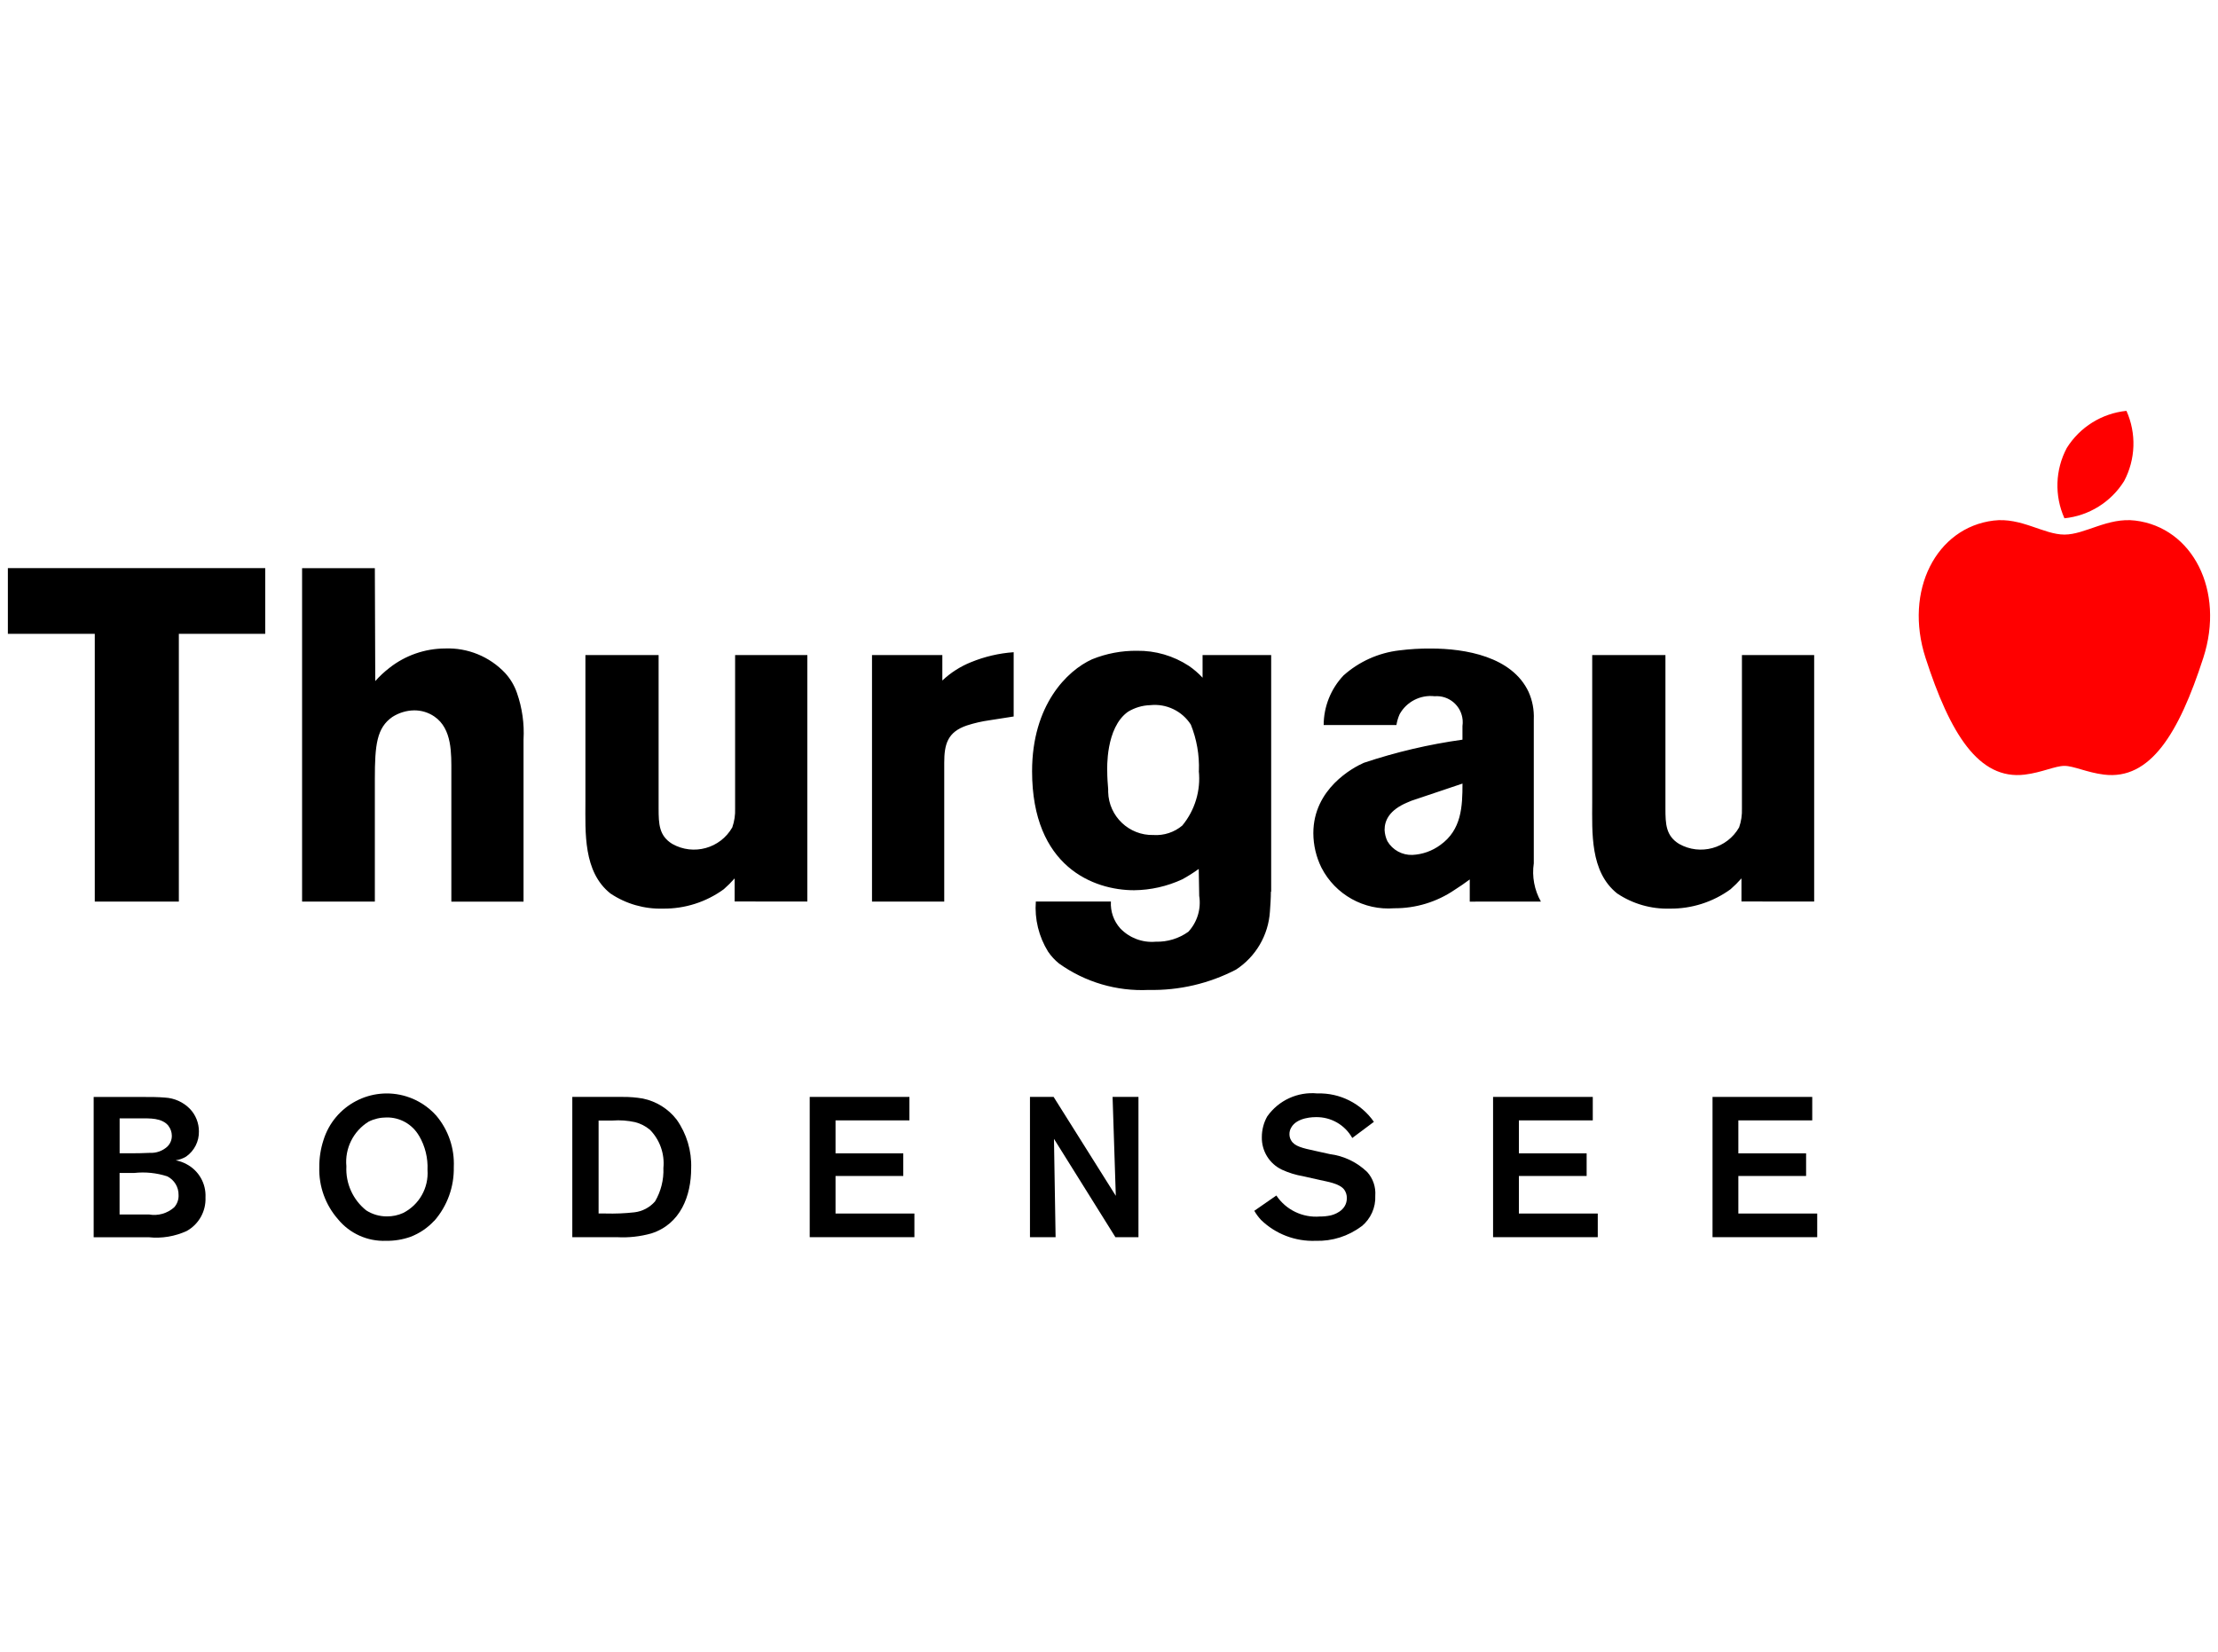
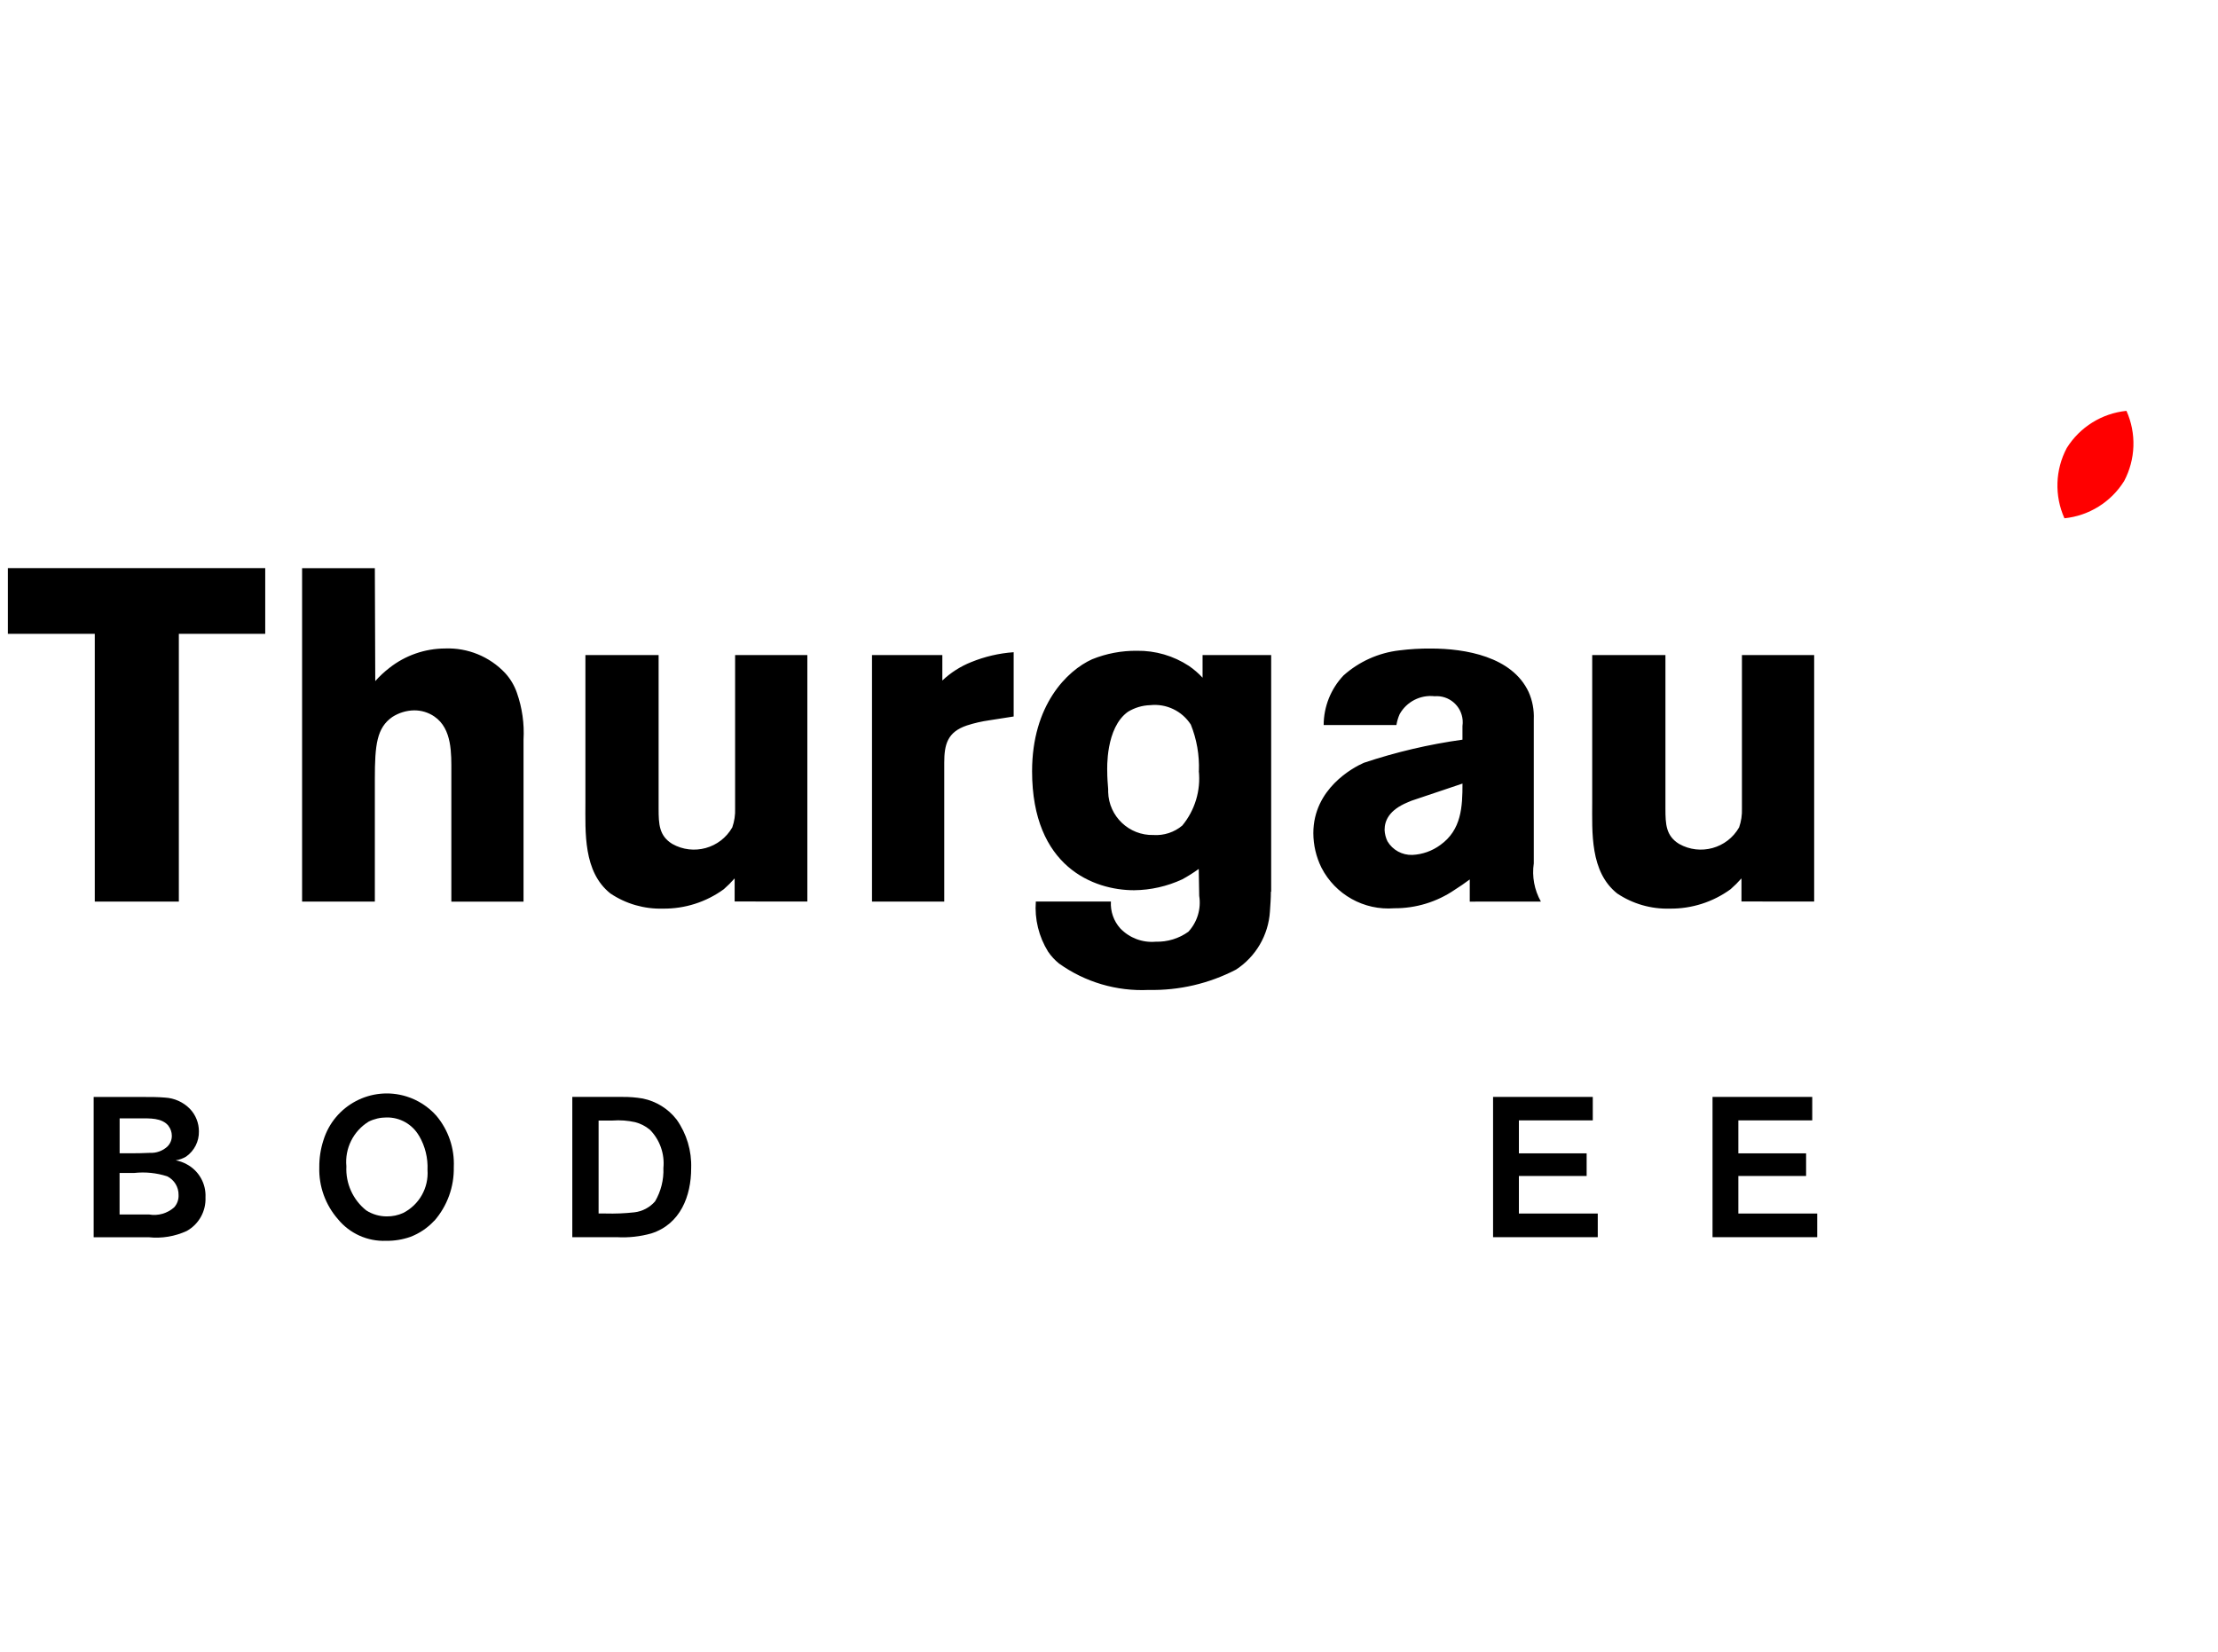
<svg xmlns="http://www.w3.org/2000/svg" id="Gruppe_173701" version="1.1" viewBox="0 0 800 600" width="94" height="70">
  <defs>
    <style>
      .st0 {
        fill: red;
      }
    </style>
  </defs>
  <path id="Pfad_38194" d="M656.16,327.5v-89.55h-26.24v55.75c.09,2.33-.26,4.66-1.03,6.86-4.38,7.65-14.11,10.33-21.79,6-4.8-2.94-4.97-7.21-4.97-12.86v-55.75h-26.6v53.35c0,10.98-.86,25.38,9.09,33.27,5.62,3.76,12.28,5.68,19.05,5.49,7.94.1,15.71-2.37,22.13-7.05,1.4-1.22,2.72-2.54,3.95-3.94v8.4l26.43.02ZM528.41,284.63c0,8.4-.34,16.81-8.06,22.32-2.95,2.17-6.47,3.42-10.12,3.6-3.71.14-7.21-1.77-9.09-4.97-.62-1.29-.96-2.69-1.03-4.11,0-3.43,1.71-7.2,8.22-9.95,1-.46,2.03-.86,3.09-1.17l16.98-5.71ZM556.89,327.5c-2.38-4.22-3.29-9.11-2.58-13.89v-52.31c.15-3.41-.49-6.82-1.88-9.94-6-12.86-22.99-15.78-35.51-15.78-3.84-.03-7.68.2-11.49.68-7.52.88-14.59,4.05-20.24,9.1-4.61,4.87-7.19,11.31-7.21,18.01h26.43c.22-1.36.61-2.69,1.17-3.95,2.53-4.53,7.54-7.1,12.7-6.51,5.22-.41,9.78,3.48,10.19,8.7.06.7.03,1.41-.07,2.11v4.97c-12.17,1.69-24.17,4.51-35.82,8.4-3.94,1.72-18.35,9.44-18.35,25.56.01,4.34,1.02,8.62,2.94,12.52,5.03,9.8,15.45,15.62,26.43,14.76,7.83.05,15.49-2.28,21.96-6.69,1.89-1.17,3.6-2.4,5.49-3.78v8.06l25.85-.02ZM432.62,279.99c.76,7.17-1.41,14.34-6,19.9-2.92,2.45-6.67,3.68-10.47,3.43-8.86.23-16.22-6.77-16.45-15.63,0-.34,0-.67,0-1.01-.17-2.06-.34-4.29-.34-6.52,0-.69-.69-15.78,7.55-21.62,2.44-1.48,5.21-2.31,8.06-2.39,5.85-.63,11.56,2.1,14.75,7.05,2.15,5.34,3.15,11.07,2.94,16.81M458.91,323.93v-85.97h-24.92v8.22c-1.49-1.61-3.16-3.05-4.97-4.29-5.6-3.67-12.17-5.59-18.87-5.49-5.58-.06-11.12.99-16.3,3.09-9.09,4.11-21.79,16.64-21.79,40.66,0,34.82,22.47,43.23,37.04,43.23,6.05-.06,12.01-1.41,17.5-3.95,2.08-1.13,4.08-2.4,6-3.78l.17,9.78c.75,4.72-.7,9.53-3.95,13.04-3.44,2.46-7.6,3.73-11.83,3.61-4.8.43-9.53-1.34-12.87-4.81-2.41-2.67-3.64-6.19-3.43-9.78h-27.27c-.48,6.39,1.08,12.76,4.46,18.21,1.1,1.61,2.43,3.06,3.95,4.29,9.47,6.78,20.95,10.17,32.59,9.61,11.02.24,21.93-2.3,31.71-7.38,7.21-4.7,11.78-12.52,12.33-21.11.16-2.4.35-4.8.35-7.2M365.37,260.26v-23.34c-5.31.37-10.52,1.59-15.45,3.6-3.88,1.55-7.42,3.81-10.46,6.68v-9.24h-25.55v89.55h26.24v-50.44c0-6.68,1.17-11.16,8.22-13.54,2.68-.87,5.43-1.5,8.22-1.89l8.77-1.37ZM290.42,327.5v-89.55h-26.24v55.75c.09,2.33-.26,4.66-1.03,6.86-4.38,7.65-14.11,10.33-21.79,6-4.8-2.94-4.97-7.21-4.97-12.86v-55.75h-26.59v53.35c0,10.98-.86,25.38,9.1,33.27,5.62,3.77,12.28,5.68,19.04,5.49,7.94.1,15.71-2.37,22.13-7.05,1.4-1.22,2.72-2.54,3.94-3.94v8.4l26.42.02ZM187.32,327.5v-58.84c.33-5.76-.49-11.53-2.4-16.98-.92-2.67-2.38-5.12-4.29-7.21-5.64-5.97-13.58-9.22-21.79-8.91-7.34.03-14.47,2.51-20.24,7.05-1.86,1.44-3.58,3.04-5.14,4.8l-.15-41.02h-26.43v121.12h26.43v-44.6c0-12.33.69-18.52,6.35-22.47,2.36-1.51,5.09-2.35,7.89-2.4,2.63-.03,5.21.75,7.38,2.24,6.52,4.45,6.17,13.55,6.17,20.41v46.83h26.22ZM93.49,230.23v-23.85H0v23.85h31.57v97.27h30.54v-97.27h31.38Z" />
-   <path id="Pfad_38195" class="st0" d="M721.34,189.1c10.02-1.23,18.21,5.09,25.73,5.09s15.71-6.32,25.74-5.09c20.8,2.54,32.62,25.43,24.71,49.86-8.9,27.52-19.29,44.49-36.08,42.42-6.14-.75-11.02-3.17-14.37-3.17s-8.22,2.41-14.38,3.17c-16.78,2.06-27.17-14.9-36.08-42.42-7.9-24.44,3.91-47.32,24.72-49.86" />
  <path id="Pfad_38196" class="st0" d="M747.07,188.26c-3.67-8.18-3.36-17.6.85-25.52,4.75-7.61,12.76-12.59,21.68-13.5,3.67,8.18,3.35,17.6-.85,25.52-4.75,7.61-12.76,12.6-21.68,13.51" />
  <path id="Pfad_38197" d="M65.06,447.12c-4.35,2.02-9.16,2.82-13.92,2.31h-19.97v-50.95h18.26c2.53,0,5.12,0,7.63.22,3.44.18,6.68,1.65,9.09,4.11,2.09,2.2,3.25,5.12,3.25,8.15.08,3.63-1.65,7.06-4.62,9.16-1.17.71-2.47,1.17-3.82,1.37,1.36.25,2.68.71,3.9,1.37,4.48,2.34,7.19,7.07,6.93,12.12.21,4.98-2.38,9.66-6.71,12.12M58.38,409c-2.45-3.03-6.93-2.74-10.32-2.74h-7.46v12.67h3.32c2.53,0,5.05,0,7.63-.15,2.37.13,4.68-.7,6.42-2.31,1.05-1.05,1.63-2.48,1.59-3.97-.02-1.28-.45-2.51-1.23-3.52M57.9,427.31c-3.86-1.25-7.94-1.67-11.98-1.23h-5.34v15.08h10.68c3.29.59,6.67-.37,9.16-2.6,1.1-1.22,1.67-2.83,1.59-4.47.05-2.86-1.55-5.5-4.11-6.78" />
  <path id="Pfad_38198" d="M154.9,443.42c-2.39,2.6-5.36,4.61-8.66,5.87-2.85,1-5.85,1.49-8.87,1.44-6.73.26-13.19-2.65-17.46-7.86-4.55-5.2-6.98-11.93-6.78-18.83-.03-3.36.48-6.7,1.52-9.89,3.94-12.7,17.43-19.8,30.13-15.87,4.19,1.3,7.94,3.72,10.86,6.99,4.39,5.21,6.66,11.88,6.35,18.69.15,7.14-2.36,14.09-7.05,19.48M149.38,412.63c-2.42-4.23-6.96-6.8-11.83-6.71-2.25,0-4.48.51-6.5,1.52-5.56,3.43-8.7,9.73-8.08,16.24-.32,6.19,2.37,12.16,7.22,16.01,2.24,1.43,4.85,2.19,7.51,2.17,2.02.02,4.03-.4,5.87-1.23,5.84-2.95,9.34-9.13,8.87-15.66.19-4.32-.86-8.6-3.03-12.33" />
  <path id="Pfad_38199" d="M233.77,448.04c-4.06,1.14-8.28,1.61-12.49,1.37h-16.24v-50.95h18.26c2.47-.02,4.93.17,7.36.59,4.87,1,9.22,3.7,12.27,7.63,3.65,5.15,5.51,11.36,5.29,17.68,0,10.1-3.9,20.28-14.43,23.67M233.2,410.37c-1.55-1.3-3.38-2.24-5.34-2.74-2.7-.6-5.47-.8-8.22-.59h-5.05v33.77h2.53c3.49.1,6.99-.04,10.47-.43,2.91-.34,5.58-1.76,7.51-3.97,2.15-3.67,3.2-7.87,3.03-12.12.51-5.14-1.29-10.24-4.91-13.92" />
-   <path id="Pfad_38200" d="M291.28,449.41v-50.95h36.22v8.52h-26.84v11.98h24.61v8.22h-24.61v13.64h28.65v8.59h-38.03Z" />
-   <path id="Pfad_38201" d="M402.33,449.41l-22.32-35.72.59,35.72h-9.31v-50.95h8.59l22.59,35.93-1.17-35.93h9.4v50.95h-8.36Z" />
-   <path id="Pfad_38202" d="M491.74,445.44c-4.79,3.62-10.67,5.48-16.67,5.29-7.37.28-14.54-2.45-19.84-7.58-.94-1.01-1.76-2.13-2.45-3.32l8.01-5.56c3.49,5.22,9.54,8.14,15.8,7.63,1.26.01,2.52-.11,3.75-.36,1.09-.22,6.06-1.59,6.06-6.35.01-1.08-.32-2.14-.94-3.03-1.73-2.31-6.35-2.94-8.87-3.52l-6.06-1.37c-2.67-.45-5.26-1.25-7.72-2.38-4.55-2.16-7.4-6.8-7.29-11.83,0-2.63.66-5.21,1.95-7.5,4.12-5.86,11.07-9.06,18.21-8.37,8.16-.26,15.89,3.63,20.55,10.32l-7.86,5.87c-2.67-4.77-7.74-7.68-13.21-7.58-.51,0-6.93-.07-9.02,3.89-.4.7-.6,1.5-.59,2.31,0,.82.22,1.62.65,2.31,1.23,2.09,4.04,2.74,8.73,3.75l5.29,1.17c5.1.65,9.86,2.93,13.57,6.5,2.11,2.34,3.17,5.44,2.94,8.59.2,4.3-1.65,8.43-4.98,11.16" />
  <path id="Pfad_38203" d="M539.52,449.41v-50.95h36.22v8.52h-26.84v11.98h24.61v8.22h-24.61v13.64h28.65v8.59h-38.03Z" />
  <path id="Pfad_38204" d="M619.24,449.41v-50.95h36.22v8.52h-26.84v11.98h24.61v8.22h-24.61v13.64h28.65v8.59h-38.03Z" />
</svg>